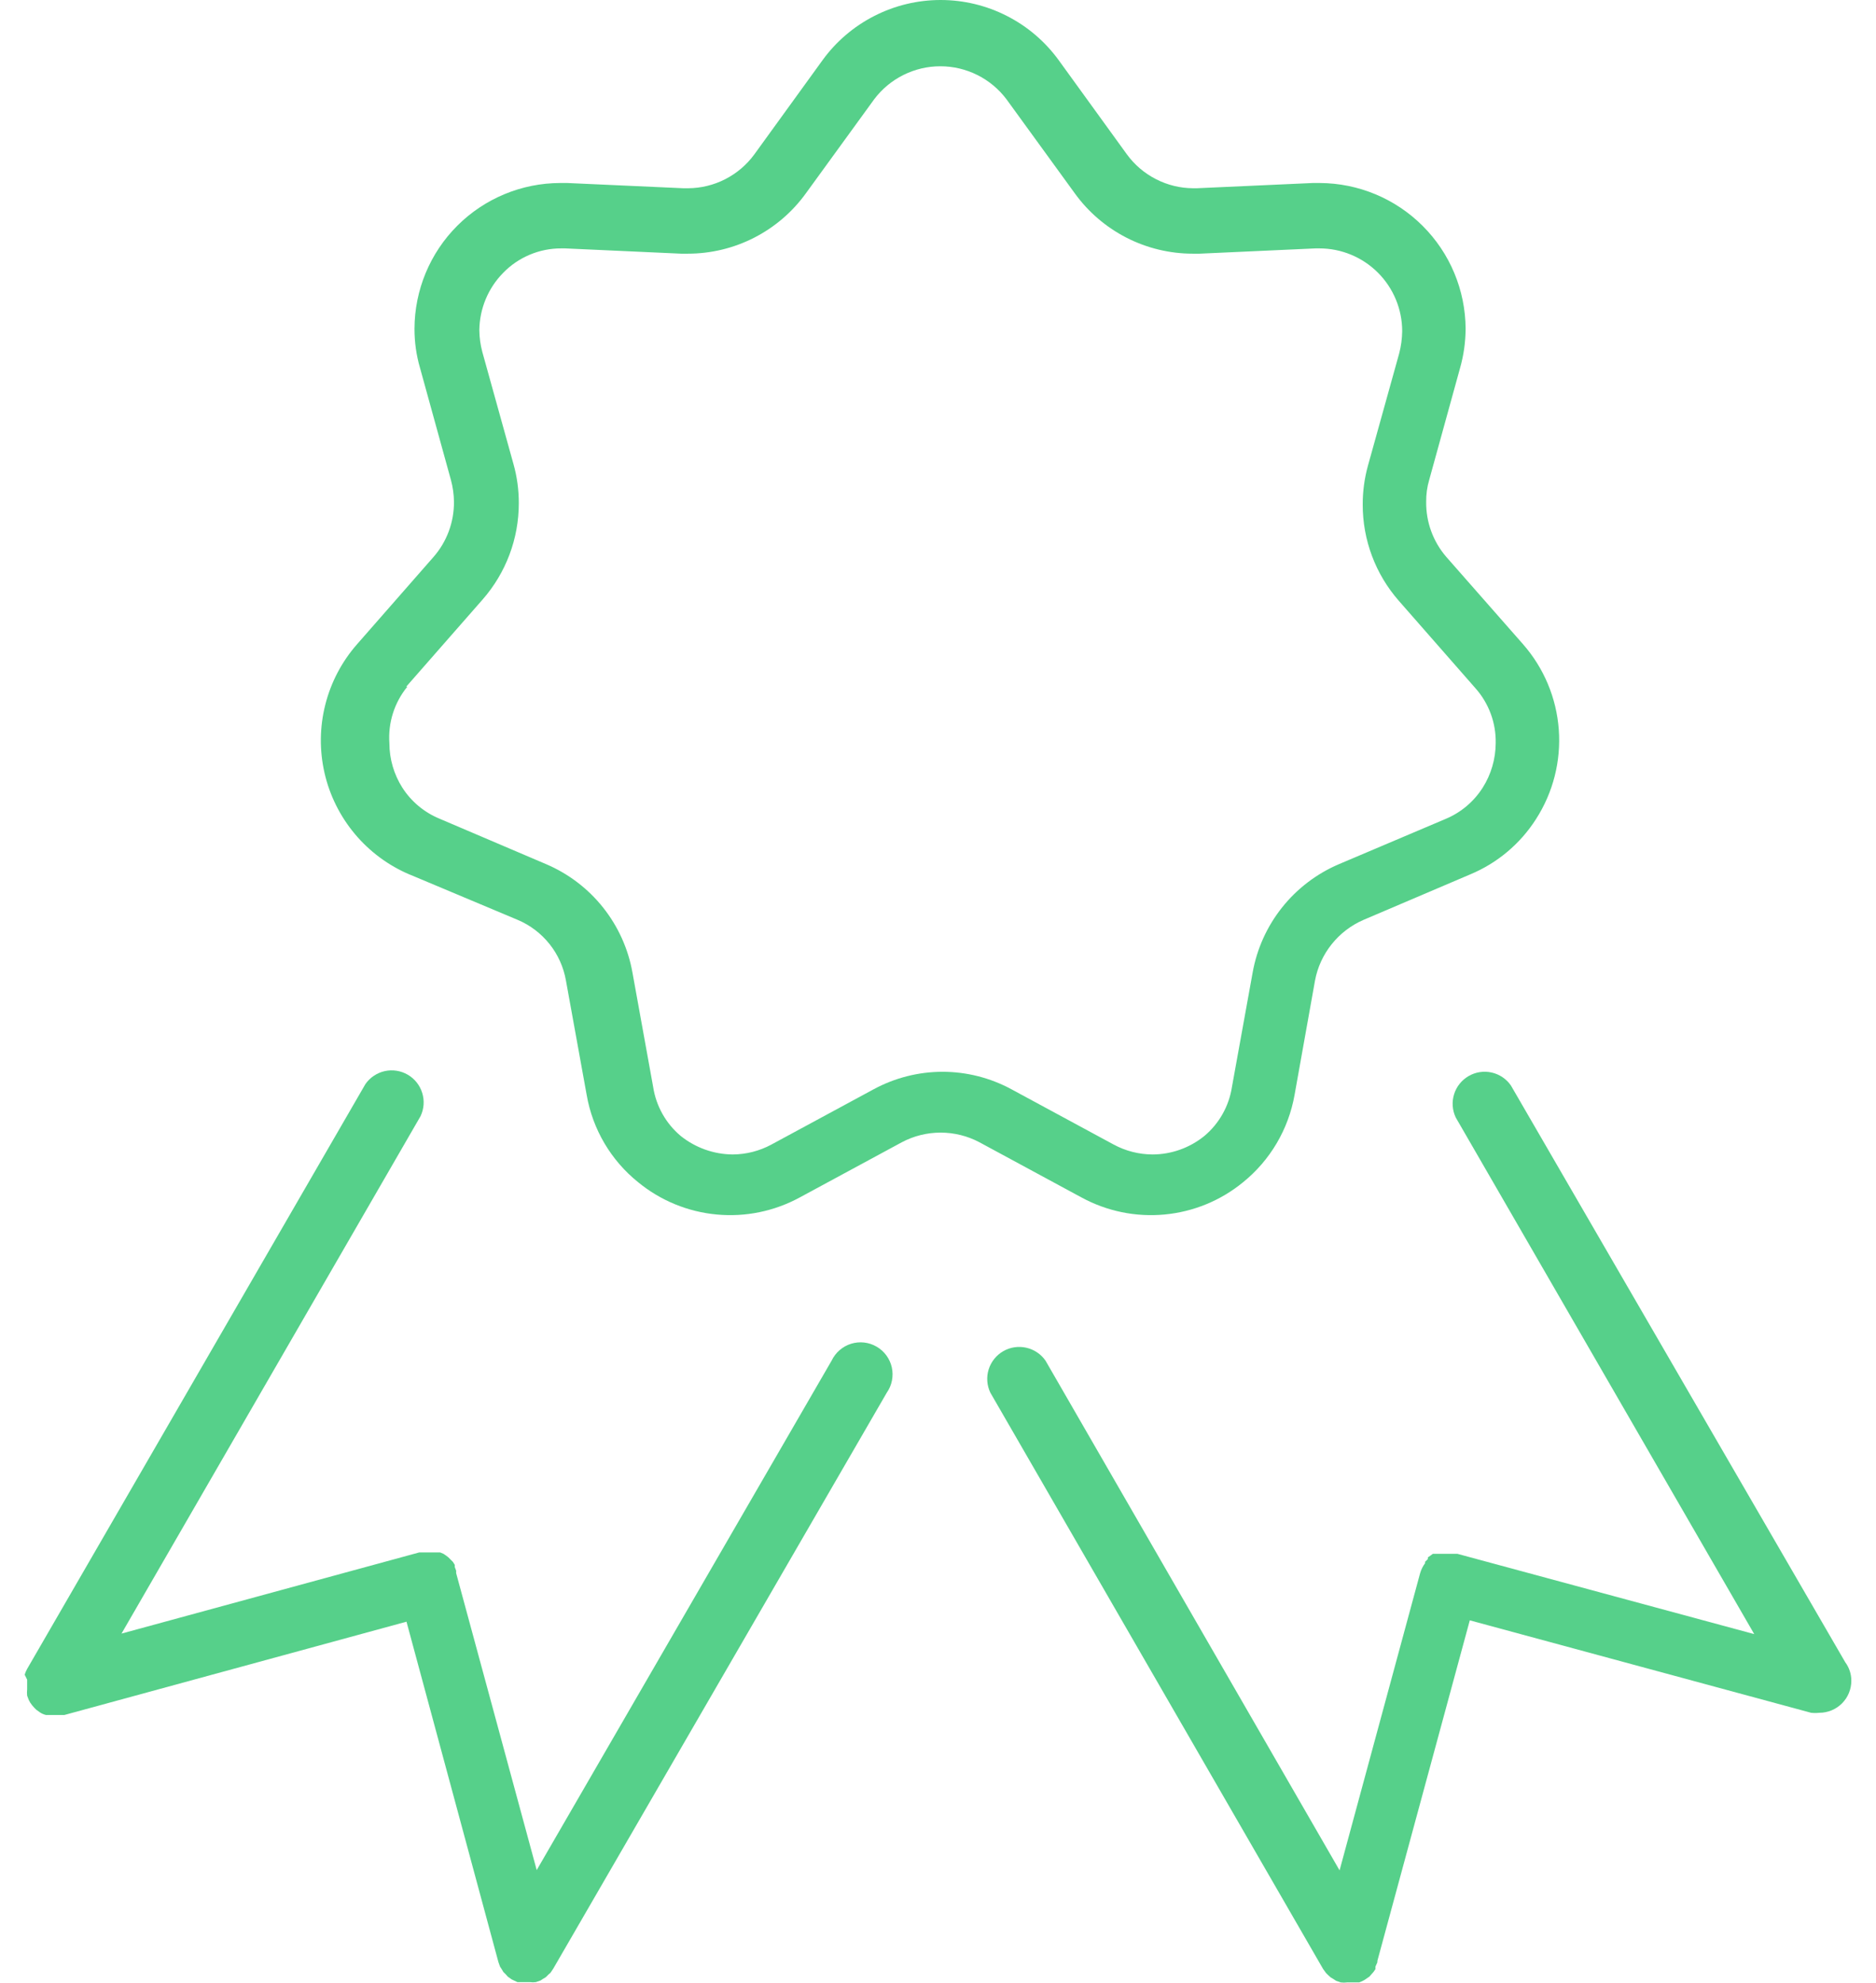
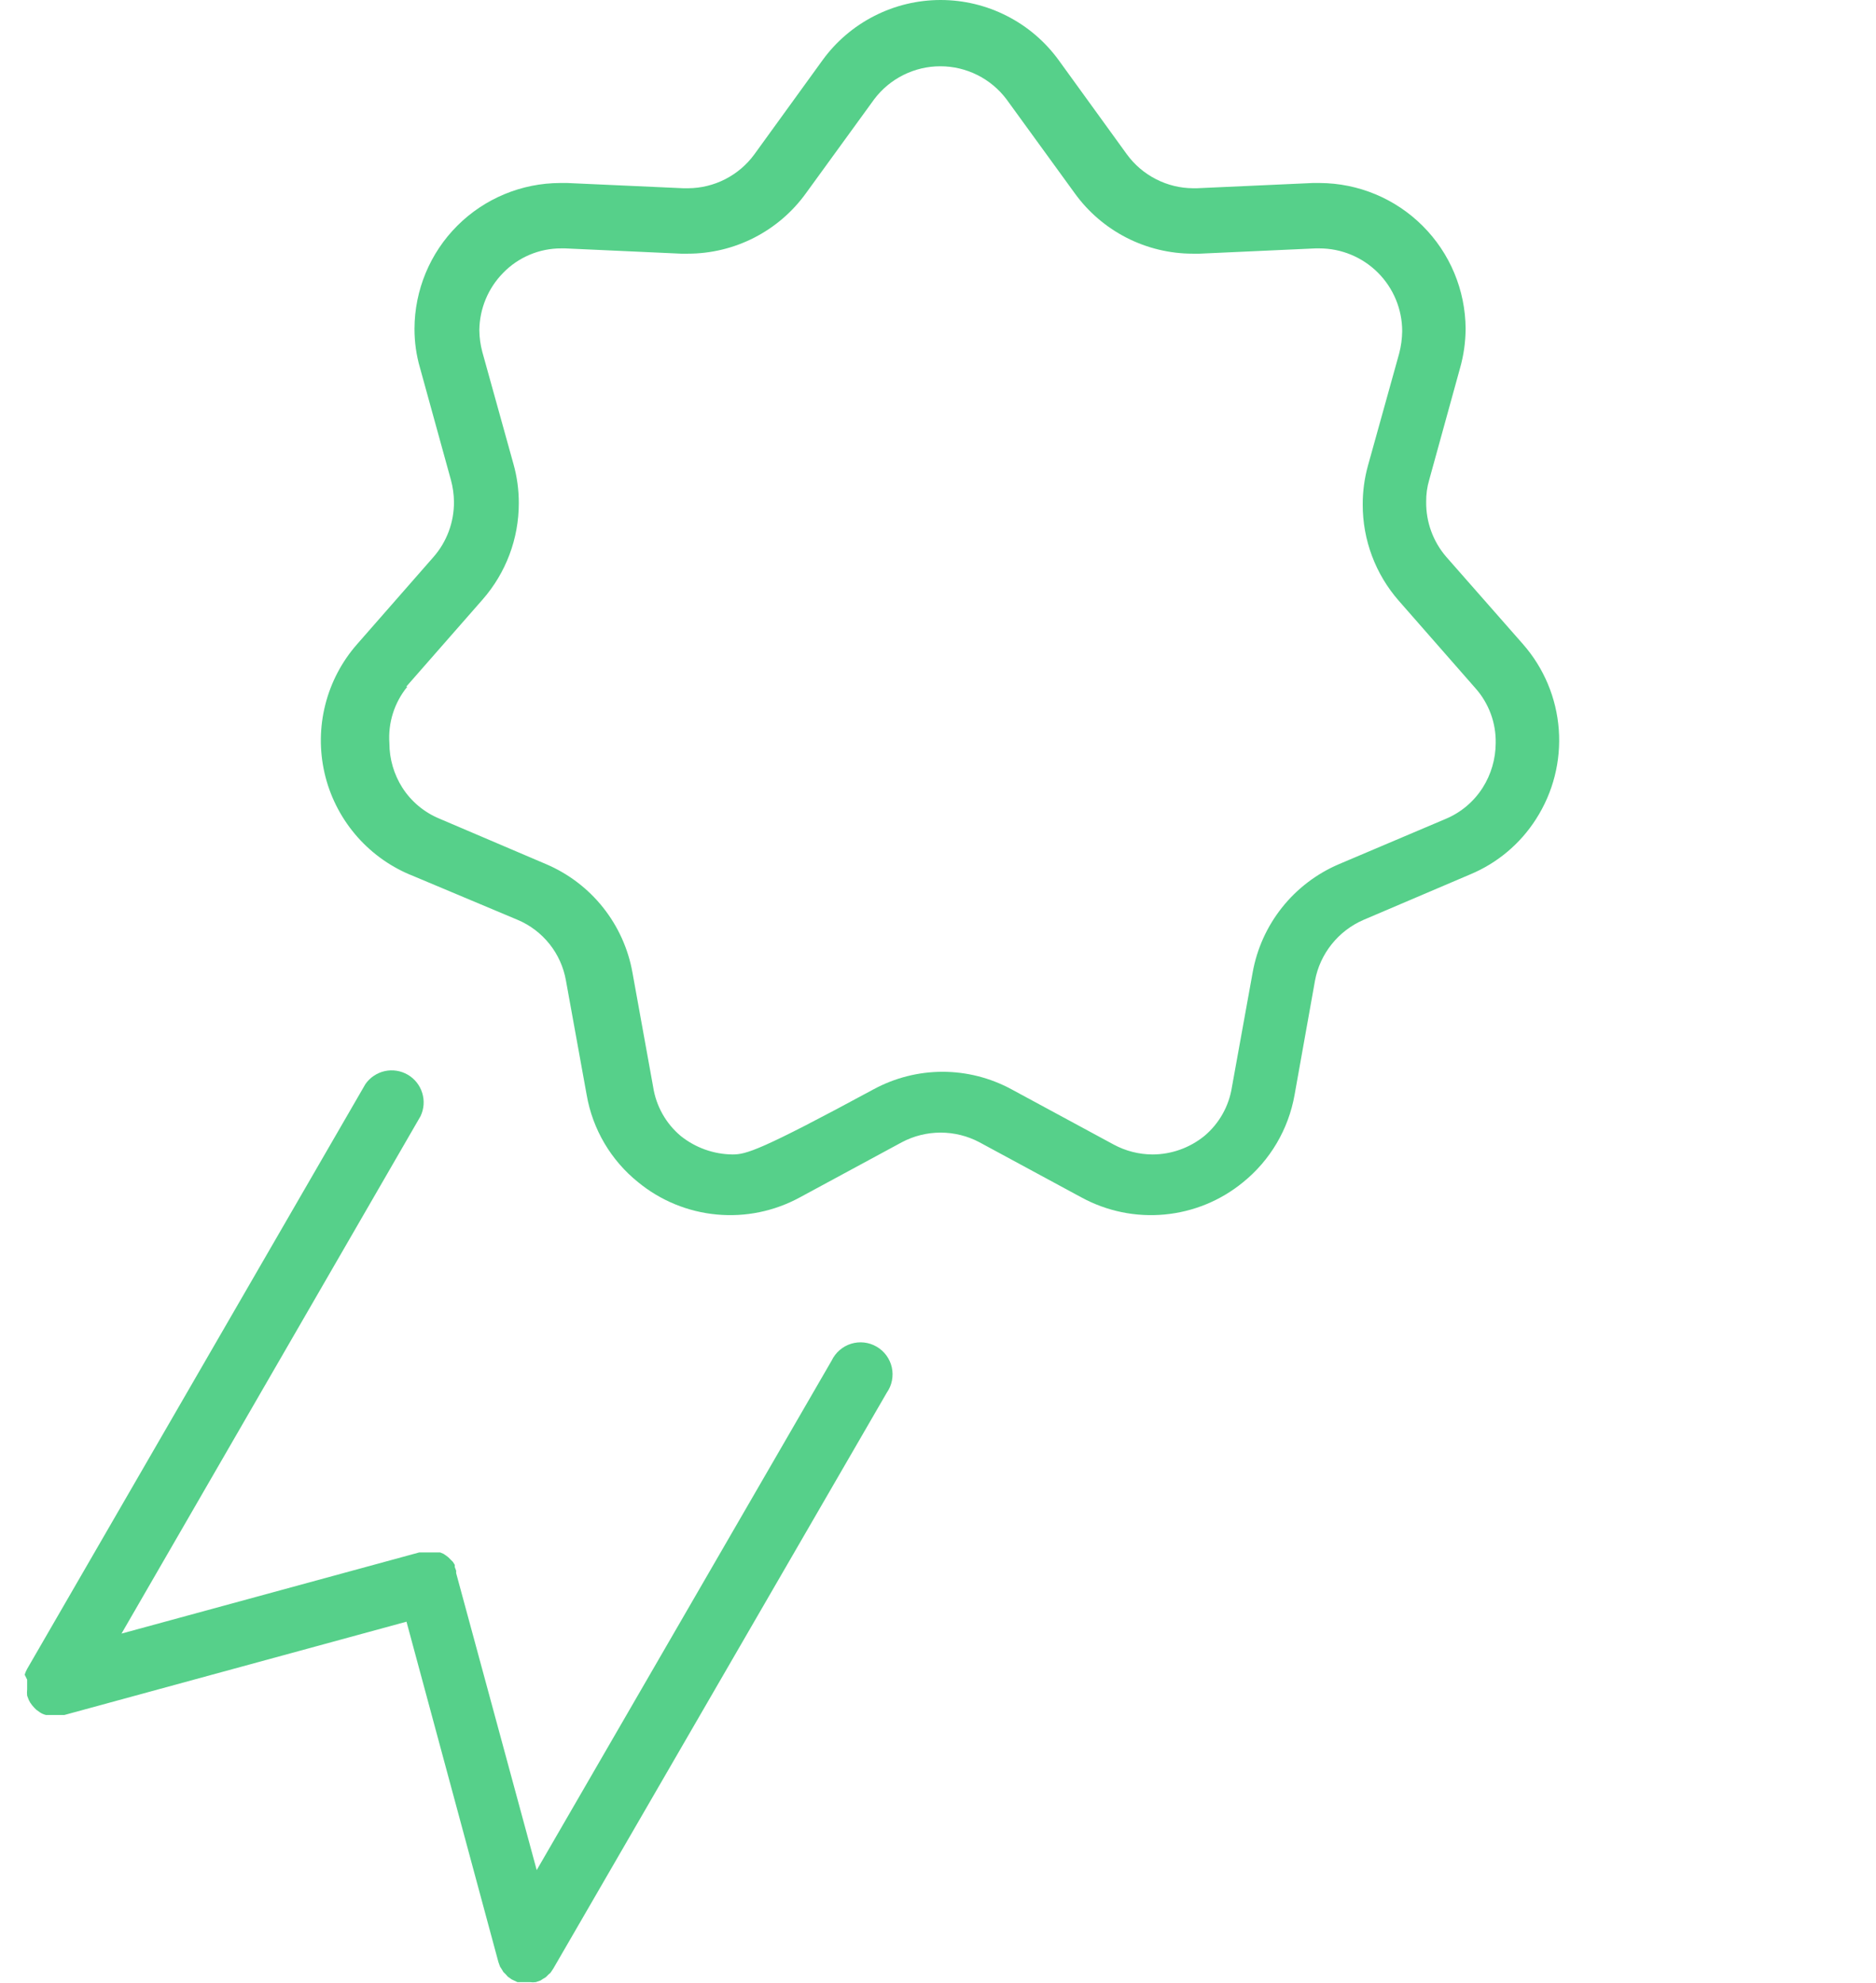
<svg xmlns="http://www.w3.org/2000/svg" width="53" height="56" viewBox="0 0 53 56" fill="none">
  <g id="Ribbon">
-     <path id="Vector" d="M42.685 30.659C42.556 30.473 42.361 30.342 42.139 30.293C41.918 30.244 41.686 30.28 41.49 30.394C41.294 30.508 41.147 30.691 41.08 30.908C41.013 31.124 41.029 31.359 41.127 31.564L49.56 46.156L41.173 43.888H41.056H40.815H40.714H40.643H40.558H40.48L40.417 43.935L40.339 43.989V44.036L40.261 44.114V44.153C40.198 44.237 40.151 44.332 40.121 44.434L37.845 52.829L29.537 38.431C29.407 38.245 29.212 38.115 28.991 38.066C28.769 38.017 28.537 38.052 28.341 38.166C28.145 38.28 27.999 38.463 27.931 38.68C27.864 38.897 27.881 39.13 27.978 39.335L37.378 55.612L37.463 55.729L37.518 55.784L37.596 55.854L37.674 55.9L37.744 55.947L37.876 55.994C37.936 56.002 37.996 56.002 38.056 55.994H38.227H38.328H38.399C38.456 55.974 38.511 55.949 38.562 55.916L38.687 55.83L38.742 55.768L38.804 55.698L38.858 55.619V55.549L38.913 55.425V55.386L41.524 45.767L51.166 48.378C51.243 48.387 51.322 48.387 51.399 48.378C51.639 48.378 51.869 48.283 52.039 48.113C52.208 47.944 52.303 47.714 52.303 47.474C52.304 47.286 52.244 47.103 52.132 46.952L42.685 30.659Z" fill="#56D08A" />
    <path id="Vector_2" d="M0.767 47.443V47.536V47.715C0.76 47.775 0.76 47.835 0.767 47.895L0.814 48.019L0.853 48.09L0.908 48.167L0.97 48.237L1.025 48.292L1.134 48.37C1.184 48.403 1.239 48.426 1.297 48.44H1.368H1.469H1.64H1.82L11.484 45.805L14.08 55.417L14.127 55.549L14.173 55.619L14.22 55.698L14.29 55.768L14.345 55.83L14.454 55.908L14.618 55.986H14.696H14.789H14.968C15.025 55.994 15.083 55.994 15.14 55.986L15.272 55.939L15.342 55.893L15.421 55.846L15.491 55.775L15.553 55.721L15.631 55.604L25.054 39.335C25.126 39.233 25.175 39.116 25.199 38.994C25.223 38.871 25.222 38.745 25.195 38.623C25.168 38.501 25.116 38.386 25.042 38.285C24.968 38.184 24.874 38.099 24.766 38.037C24.658 37.974 24.538 37.934 24.413 37.92C24.289 37.906 24.163 37.918 24.044 37.955C23.925 37.992 23.814 38.054 23.72 38.136C23.625 38.218 23.549 38.318 23.495 38.431L15.163 52.821L12.887 44.434V44.364L12.848 44.262V44.2L12.794 44.114L12.739 44.06L12.669 43.989L12.599 43.935L12.529 43.888L12.435 43.849H12.373H12.272H12.201H12.022H11.944H11.843L3.433 46.141L11.882 31.525C11.979 31.32 11.996 31.085 11.928 30.869C11.861 30.652 11.715 30.469 11.519 30.355C11.322 30.241 11.091 30.205 10.869 30.254C10.648 30.304 10.453 30.434 10.323 30.621L0.767 47.138C0.738 47.19 0.714 47.245 0.697 47.302L0.767 47.443Z" fill="#56D08A" />
-     <path id="Vector_3" d="M11.601 24.712L14.625 25.982C14.978 26.131 15.287 26.366 15.526 26.666C15.764 26.965 15.923 27.32 15.989 27.697L16.574 30.924C16.742 31.898 17.261 32.777 18.032 33.395C18.663 33.912 19.434 34.228 20.246 34.304C21.058 34.381 21.874 34.213 22.591 33.824L25.475 32.265C25.813 32.085 26.191 31.991 26.574 31.991C26.957 31.991 27.335 32.085 27.673 32.265L30.557 33.824C31.273 34.213 32.09 34.381 32.902 34.304C33.714 34.228 34.485 33.912 35.116 33.395C35.884 32.775 36.402 31.897 36.574 30.924L37.151 27.697C37.221 27.321 37.383 26.968 37.623 26.669C37.862 26.37 38.171 26.134 38.522 25.982L41.539 24.696C42.302 24.378 42.949 23.834 43.394 23.137C43.878 22.385 44.104 21.497 44.038 20.605C43.972 19.713 43.617 18.867 43.027 18.195L40.861 15.731C40.487 15.299 40.284 14.744 40.292 14.172C40.289 13.964 40.318 13.756 40.377 13.556L41.25 10.392C41.352 10.032 41.404 9.659 41.406 9.285C41.4 8.194 40.964 7.149 40.191 6.379C39.419 5.608 38.374 5.173 37.283 5.169H37.088L33.815 5.317H33.706C33.341 5.315 32.981 5.227 32.657 5.06C32.332 4.894 32.05 4.653 31.835 4.358L29.91 1.7C29.527 1.173 29.026 0.745 28.446 0.45C27.866 0.154 27.225 0 26.574 0C25.923 0 25.282 0.154 24.702 0.45C24.122 0.745 23.62 1.173 23.238 1.7L21.313 4.358C21.098 4.653 20.816 4.894 20.491 5.06C20.166 5.227 19.807 5.315 19.442 5.317H19.302L16.028 5.169H15.826C14.735 5.171 13.689 5.606 12.918 6.377C12.147 7.148 11.713 8.194 11.71 9.285C11.709 9.66 11.761 10.032 11.866 10.392L12.739 13.556C12.794 13.757 12.823 13.964 12.825 14.172C12.83 14.745 12.625 15.3 12.248 15.731L10.089 18.195C9.659 18.684 9.351 19.269 9.191 19.901C9.03 20.534 9.023 21.195 9.168 21.831C9.313 22.466 9.608 23.058 10.027 23.558C10.446 24.057 10.977 24.45 11.578 24.704L11.601 24.712ZM11.477 19.395L13.636 16.932C14.295 16.179 14.658 15.213 14.657 14.212C14.658 13.84 14.608 13.47 14.508 13.113L13.628 9.947C13.573 9.744 13.544 9.534 13.542 9.324C13.549 8.72 13.789 8.141 14.212 7.71C14.425 7.489 14.681 7.315 14.964 7.195C15.246 7.076 15.55 7.015 15.857 7.016H15.966L19.24 7.165H19.434C20.086 7.165 20.728 7.01 21.308 6.713C21.888 6.416 22.389 5.986 22.77 5.457L24.695 2.807C24.913 2.516 25.196 2.281 25.52 2.119C25.845 1.956 26.203 1.872 26.566 1.872C26.929 1.872 27.287 1.956 27.612 2.119C27.936 2.281 28.219 2.516 28.437 2.807L30.362 5.457C30.743 5.986 31.244 6.416 31.824 6.713C32.404 7.01 33.046 7.165 33.698 7.165H33.893L37.166 7.016H37.275C37.895 7.016 38.49 7.263 38.929 7.702C39.367 8.14 39.614 8.735 39.614 9.355C39.611 9.568 39.582 9.781 39.528 9.987L38.647 13.151C38.548 13.509 38.498 13.879 38.499 14.251C38.497 15.252 38.86 16.219 39.52 16.971L41.679 19.434C42.062 19.862 42.268 20.419 42.256 20.993C42.253 21.437 42.127 21.872 41.889 22.248C41.639 22.641 41.275 22.949 40.845 23.129L37.829 24.408C37.2 24.676 36.647 25.096 36.221 25.631C35.795 26.166 35.509 26.798 35.389 27.471L34.805 30.698C34.722 31.24 34.445 31.734 34.025 32.086C33.611 32.422 33.094 32.607 32.56 32.608C32.176 32.606 31.799 32.51 31.461 32.327L28.577 30.768C27.979 30.444 27.309 30.273 26.628 30.273C25.948 30.273 25.278 30.444 24.68 30.768L21.796 32.327C21.458 32.51 21.081 32.606 20.697 32.608C20.164 32.603 19.648 32.419 19.232 32.086C18.812 31.734 18.535 31.24 18.452 30.698L17.868 27.471C17.748 26.798 17.462 26.166 17.036 25.631C16.61 25.096 16.057 24.676 15.428 24.408L12.412 23.122C11.983 22.944 11.618 22.639 11.367 22.248C11.129 21.873 11.001 21.438 11.001 20.993C10.96 20.415 11.141 19.844 11.508 19.395H11.477Z" fill="#56D08A" />
+     <path id="Vector_3" d="M11.601 24.712L14.625 25.982C14.978 26.131 15.287 26.366 15.526 26.666C15.764 26.965 15.923 27.32 15.989 27.697L16.574 30.924C16.742 31.898 17.261 32.777 18.032 33.395C18.663 33.912 19.434 34.228 20.246 34.304C21.058 34.381 21.874 34.213 22.591 33.824L25.475 32.265C25.813 32.085 26.191 31.991 26.574 31.991C26.957 31.991 27.335 32.085 27.673 32.265L30.557 33.824C31.273 34.213 32.09 34.381 32.902 34.304C33.714 34.228 34.485 33.912 35.116 33.395C35.884 32.775 36.402 31.897 36.574 30.924L37.151 27.697C37.221 27.321 37.383 26.968 37.623 26.669C37.862 26.37 38.171 26.134 38.522 25.982L41.539 24.696C42.302 24.378 42.949 23.834 43.394 23.137C43.878 22.385 44.104 21.497 44.038 20.605C43.972 19.713 43.617 18.867 43.027 18.195L40.861 15.731C40.487 15.299 40.284 14.744 40.292 14.172C40.289 13.964 40.318 13.756 40.377 13.556L41.25 10.392C41.352 10.032 41.404 9.659 41.406 9.285C41.4 8.194 40.964 7.149 40.191 6.379C39.419 5.608 38.374 5.173 37.283 5.169H37.088L33.815 5.317H33.706C33.341 5.315 32.981 5.227 32.657 5.06C32.332 4.894 32.05 4.653 31.835 4.358L29.91 1.7C29.527 1.173 29.026 0.745 28.446 0.45C27.866 0.154 27.225 0 26.574 0C25.923 0 25.282 0.154 24.702 0.45C24.122 0.745 23.62 1.173 23.238 1.7L21.313 4.358C21.098 4.653 20.816 4.894 20.491 5.06C20.166 5.227 19.807 5.315 19.442 5.317H19.302L16.028 5.169H15.826C14.735 5.171 13.689 5.606 12.918 6.377C12.147 7.148 11.713 8.194 11.71 9.285C11.709 9.66 11.761 10.032 11.866 10.392L12.739 13.556C12.794 13.757 12.823 13.964 12.825 14.172C12.83 14.745 12.625 15.3 12.248 15.731L10.089 18.195C9.659 18.684 9.351 19.269 9.191 19.901C9.03 20.534 9.023 21.195 9.168 21.831C9.313 22.466 9.608 23.058 10.027 23.558C10.446 24.057 10.977 24.45 11.578 24.704L11.601 24.712ZM11.477 19.395L13.636 16.932C14.295 16.179 14.658 15.213 14.657 14.212C14.658 13.84 14.608 13.47 14.508 13.113L13.628 9.947C13.573 9.744 13.544 9.534 13.542 9.324C13.549 8.72 13.789 8.141 14.212 7.71C14.425 7.489 14.681 7.315 14.964 7.195C15.246 7.076 15.55 7.015 15.857 7.016H15.966L19.24 7.165H19.434C20.086 7.165 20.728 7.01 21.308 6.713C21.888 6.416 22.389 5.986 22.77 5.457L24.695 2.807C24.913 2.516 25.196 2.281 25.52 2.119C25.845 1.956 26.203 1.872 26.566 1.872C26.929 1.872 27.287 1.956 27.612 2.119C27.936 2.281 28.219 2.516 28.437 2.807L30.362 5.457C30.743 5.986 31.244 6.416 31.824 6.713C32.404 7.01 33.046 7.165 33.698 7.165H33.893L37.166 7.016H37.275C37.895 7.016 38.49 7.263 38.929 7.702C39.367 8.14 39.614 8.735 39.614 9.355C39.611 9.568 39.582 9.781 39.528 9.987L38.647 13.151C38.548 13.509 38.498 13.879 38.499 14.251C38.497 15.252 38.86 16.219 39.52 16.971L41.679 19.434C42.062 19.862 42.268 20.419 42.256 20.993C42.253 21.437 42.127 21.872 41.889 22.248C41.639 22.641 41.275 22.949 40.845 23.129L37.829 24.408C37.2 24.676 36.647 25.096 36.221 25.631C35.795 26.166 35.509 26.798 35.389 27.471L34.805 30.698C34.722 31.24 34.445 31.734 34.025 32.086C33.611 32.422 33.094 32.607 32.56 32.608C32.176 32.606 31.799 32.51 31.461 32.327L28.577 30.768C27.979 30.444 27.309 30.273 26.628 30.273C25.948 30.273 25.278 30.444 24.68 30.768C21.458 32.51 21.081 32.606 20.697 32.608C20.164 32.603 19.648 32.419 19.232 32.086C18.812 31.734 18.535 31.24 18.452 30.698L17.868 27.471C17.748 26.798 17.462 26.166 17.036 25.631C16.61 25.096 16.057 24.676 15.428 24.408L12.412 23.122C11.983 22.944 11.618 22.639 11.367 22.248C11.129 21.873 11.001 21.438 11.001 20.993C10.96 20.415 11.141 19.844 11.508 19.395H11.477Z" fill="#56D08A" />
  </g>
</svg>